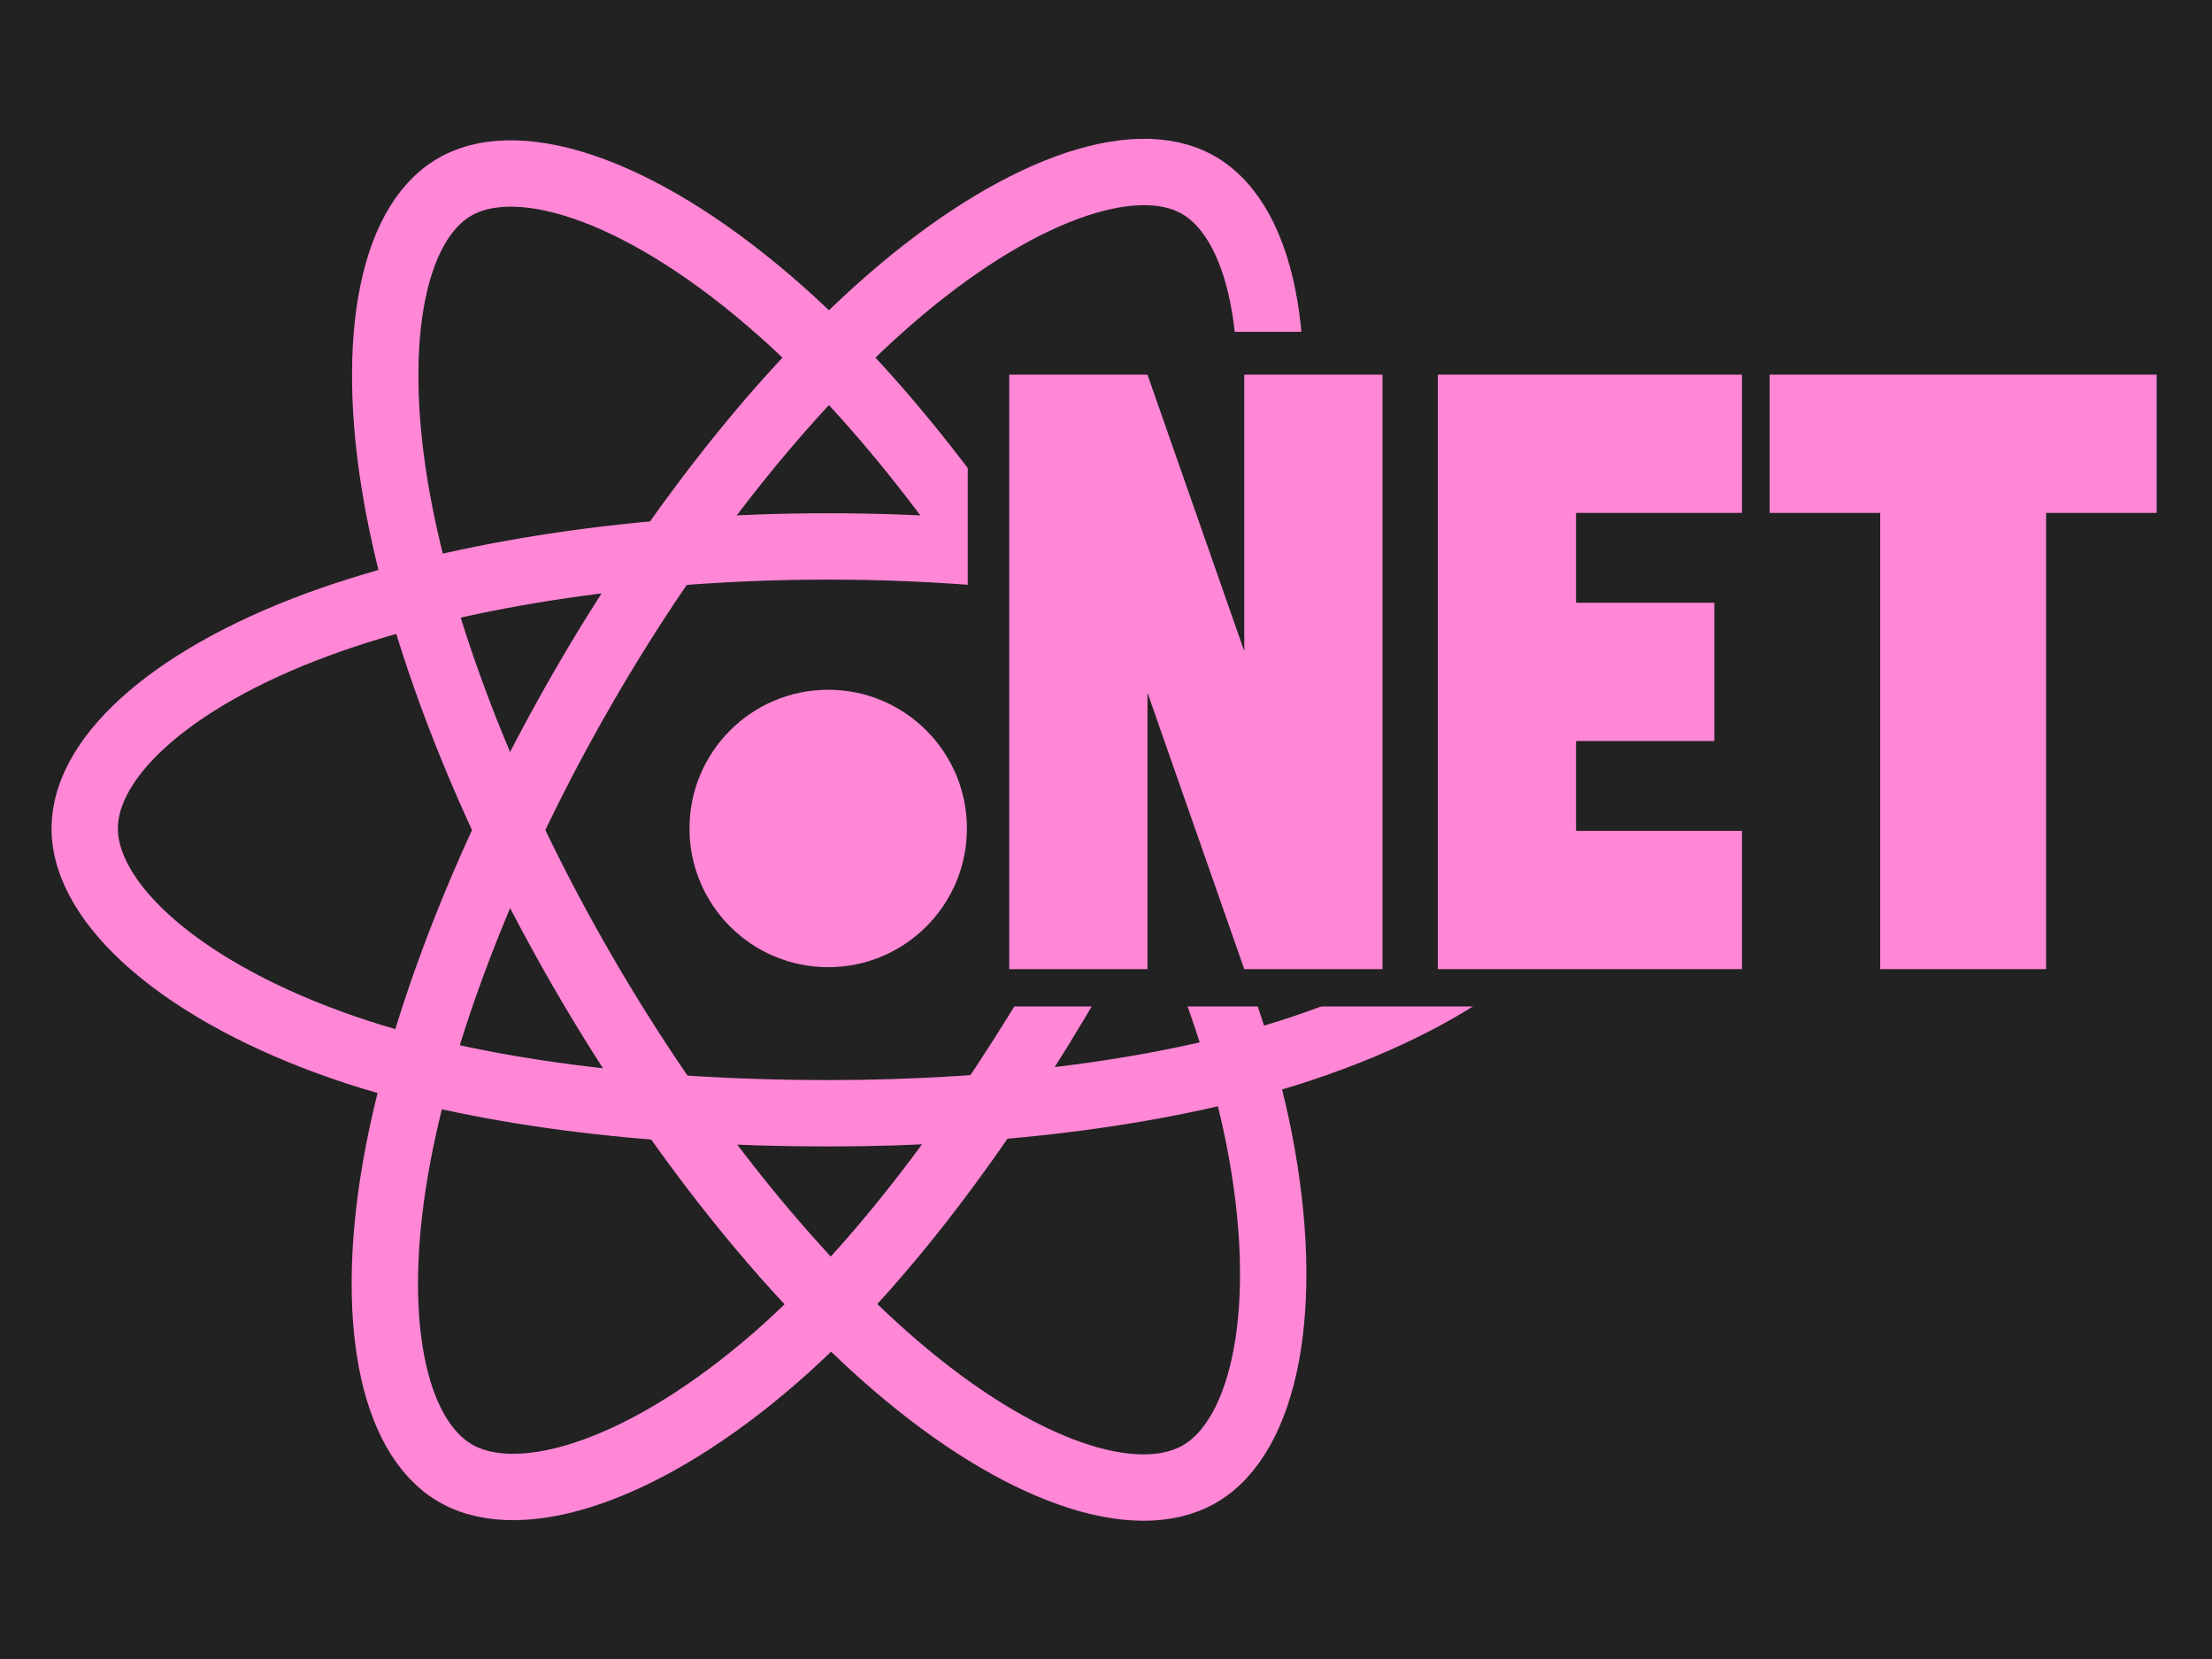
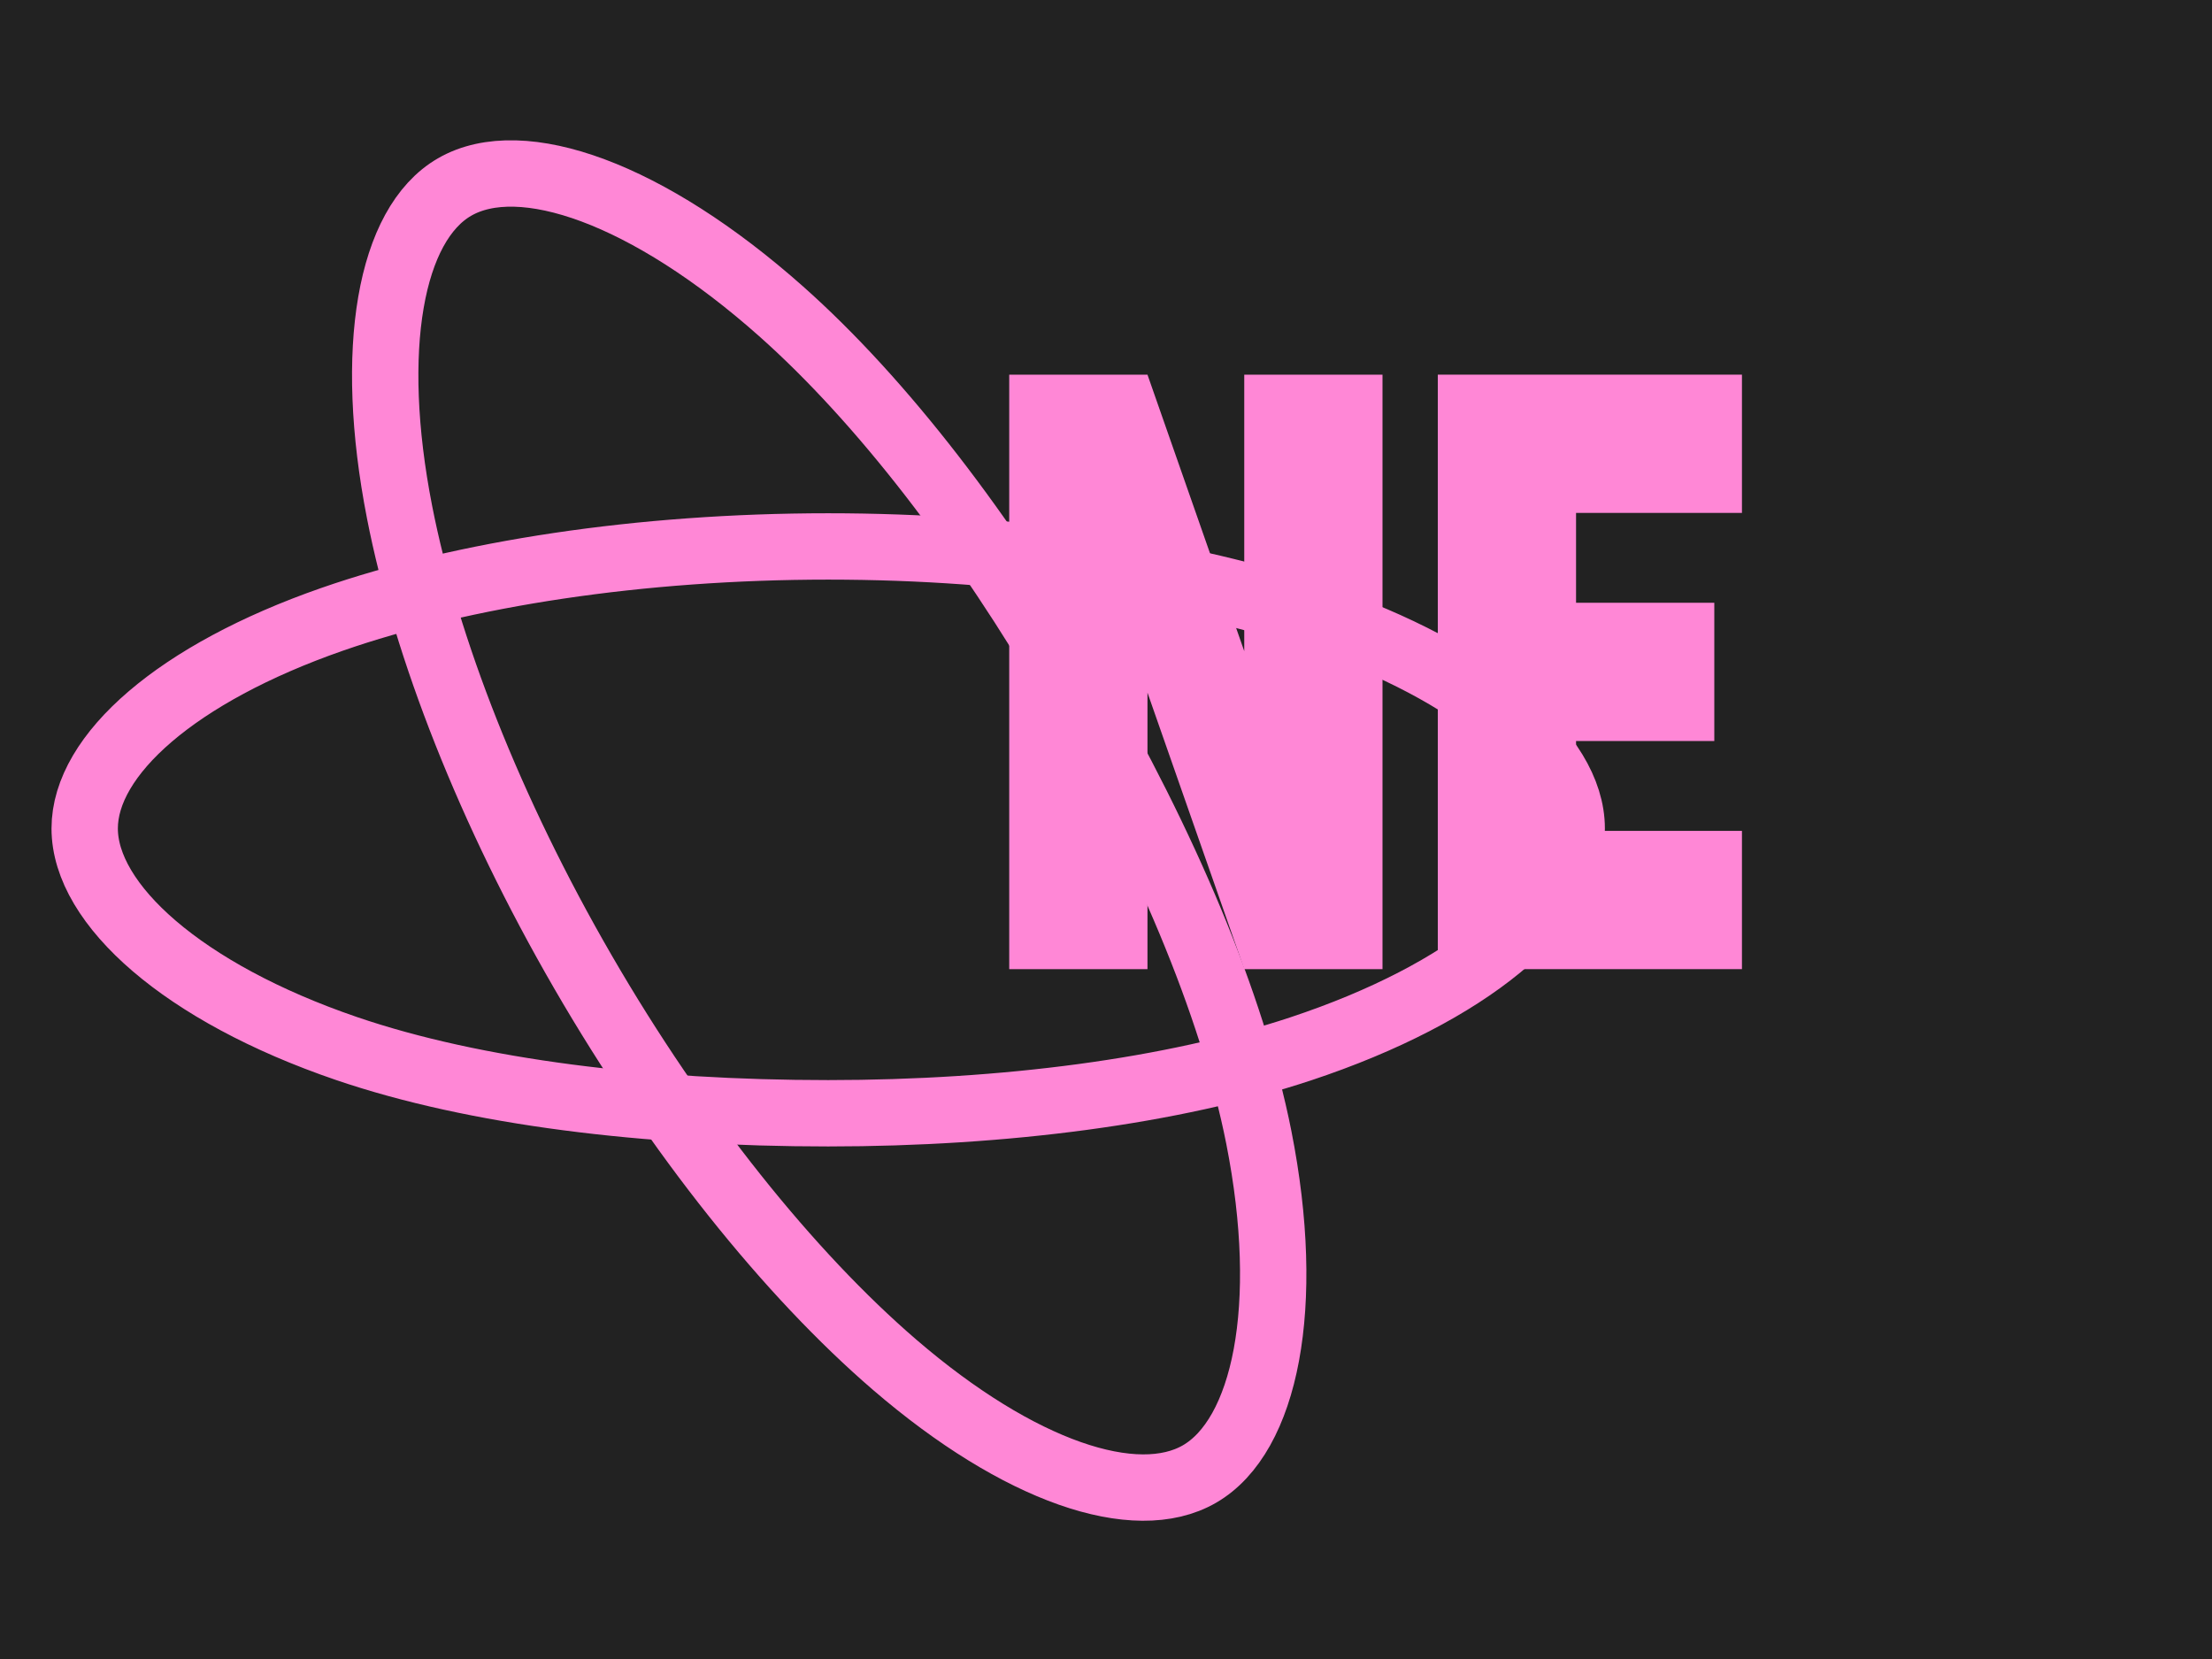
<svg xmlns="http://www.w3.org/2000/svg" version="1.1" x="0px" y="0px" width="800px" height="600px" viewBox="0 0 800 600" enable-background="new 0 0 800 600" xml:space="preserve">
  <rect id="svg_1" fill="#222222" width="800" height="600" />
-   <path id="svg_2" fill="none" stroke="#FF87D6" stroke-width="24" stroke-miterlimit="10" d="m210.736,248.922c33.649,-58.348 73.281,-107.724 110.92,-140.48c45.35,-39.466 88.507,-54.923 111.775,-41.505c24.248,13.983 33.042,61.814 20.067,124.796c-9.81,47.618 -33.234,104.212 -65.176,159.601c-32.749,56.788 -70.25,106.819 -107.377,139.272c-46.98,41.068 -92.4,55.929 -116.185,42.213c-23.079,-13.31 -31.906,-56.921 -20.834,-115.233c9.355,-49.27 32.832,-109.745 66.81,-168.664z" />
  <path id="svg_3" fill="none" stroke="#FF87D6" stroke-width="24" stroke-miterlimit="10" d="m210.821,351.482c-33.746,-58.292 -56.731,-117.287 -66.312,-166.255c-11.544,-58.999 -3.382,-104.109 19.864,-117.566c24.224,-14.024 70.055,2.244 118.14,44.94c36.356,32.28 73.688,80.837 105.723,136.173c32.844,56.733 57.461,114.209 67.036,162.582c12.117,61.213 2.309,107.984 -21.453,121.74c-23.057,13.348 -65.249,-0.784 -110.239,-39.499c-38.013,-32.711 -78.682,-83.253 -112.759,-142.115z" />
  <path id="svg_4" fill="none" stroke="#FF87D6" stroke-width="24" stroke-miterlimit="10" d="m299.529,197.628c67.356,0 129.928,9.665 177.107,25.907c56.844,19.569 91.794,49.233 91.794,76.093c0,27.991 -37.041,59.503 -98.083,79.728c-46.151,15.291 -106.879,23.272 -170.818,23.272c-65.554,0 -127.63,-7.492 -174.29,-23.441c-59.046,-20.182 -94.611,-52.103 -94.611,-79.559c0,-26.642 33.37,-56.076 89.415,-75.616c47.355,-16.509 111.472,-26.384 179.486,-26.384z" />
-   <rect fill="#222222" stroke-linejoin="null" stroke-linecap="null" x="350" y="120" width="437" height="244" id="NET_RECT" />
-   <circle id="svg_5" fill="#FF87D6" cx="299.529" cy="299.628" r="50.167" />
  <path id="N" stroke-linecap="null" stroke-linejoin="null" fill="#FF87D6" d="m365,135.5v215h50v-100l35,100h50v-215h-50v100l-35,-100" />
  <path id="E" stroke-linecap="null" stroke-linejoin="null" fill="#FF87D6" d="m520,135.5v215h110v-50h-60v-32.5h50v-50h-50v-32.5h60v-50" />
-   <path id="T" stroke-linecap="null" stroke-linejoin="null" fill="#FF87D6" d="m640,135.5v50h40v165h60v-165h40v-50" />
</svg>